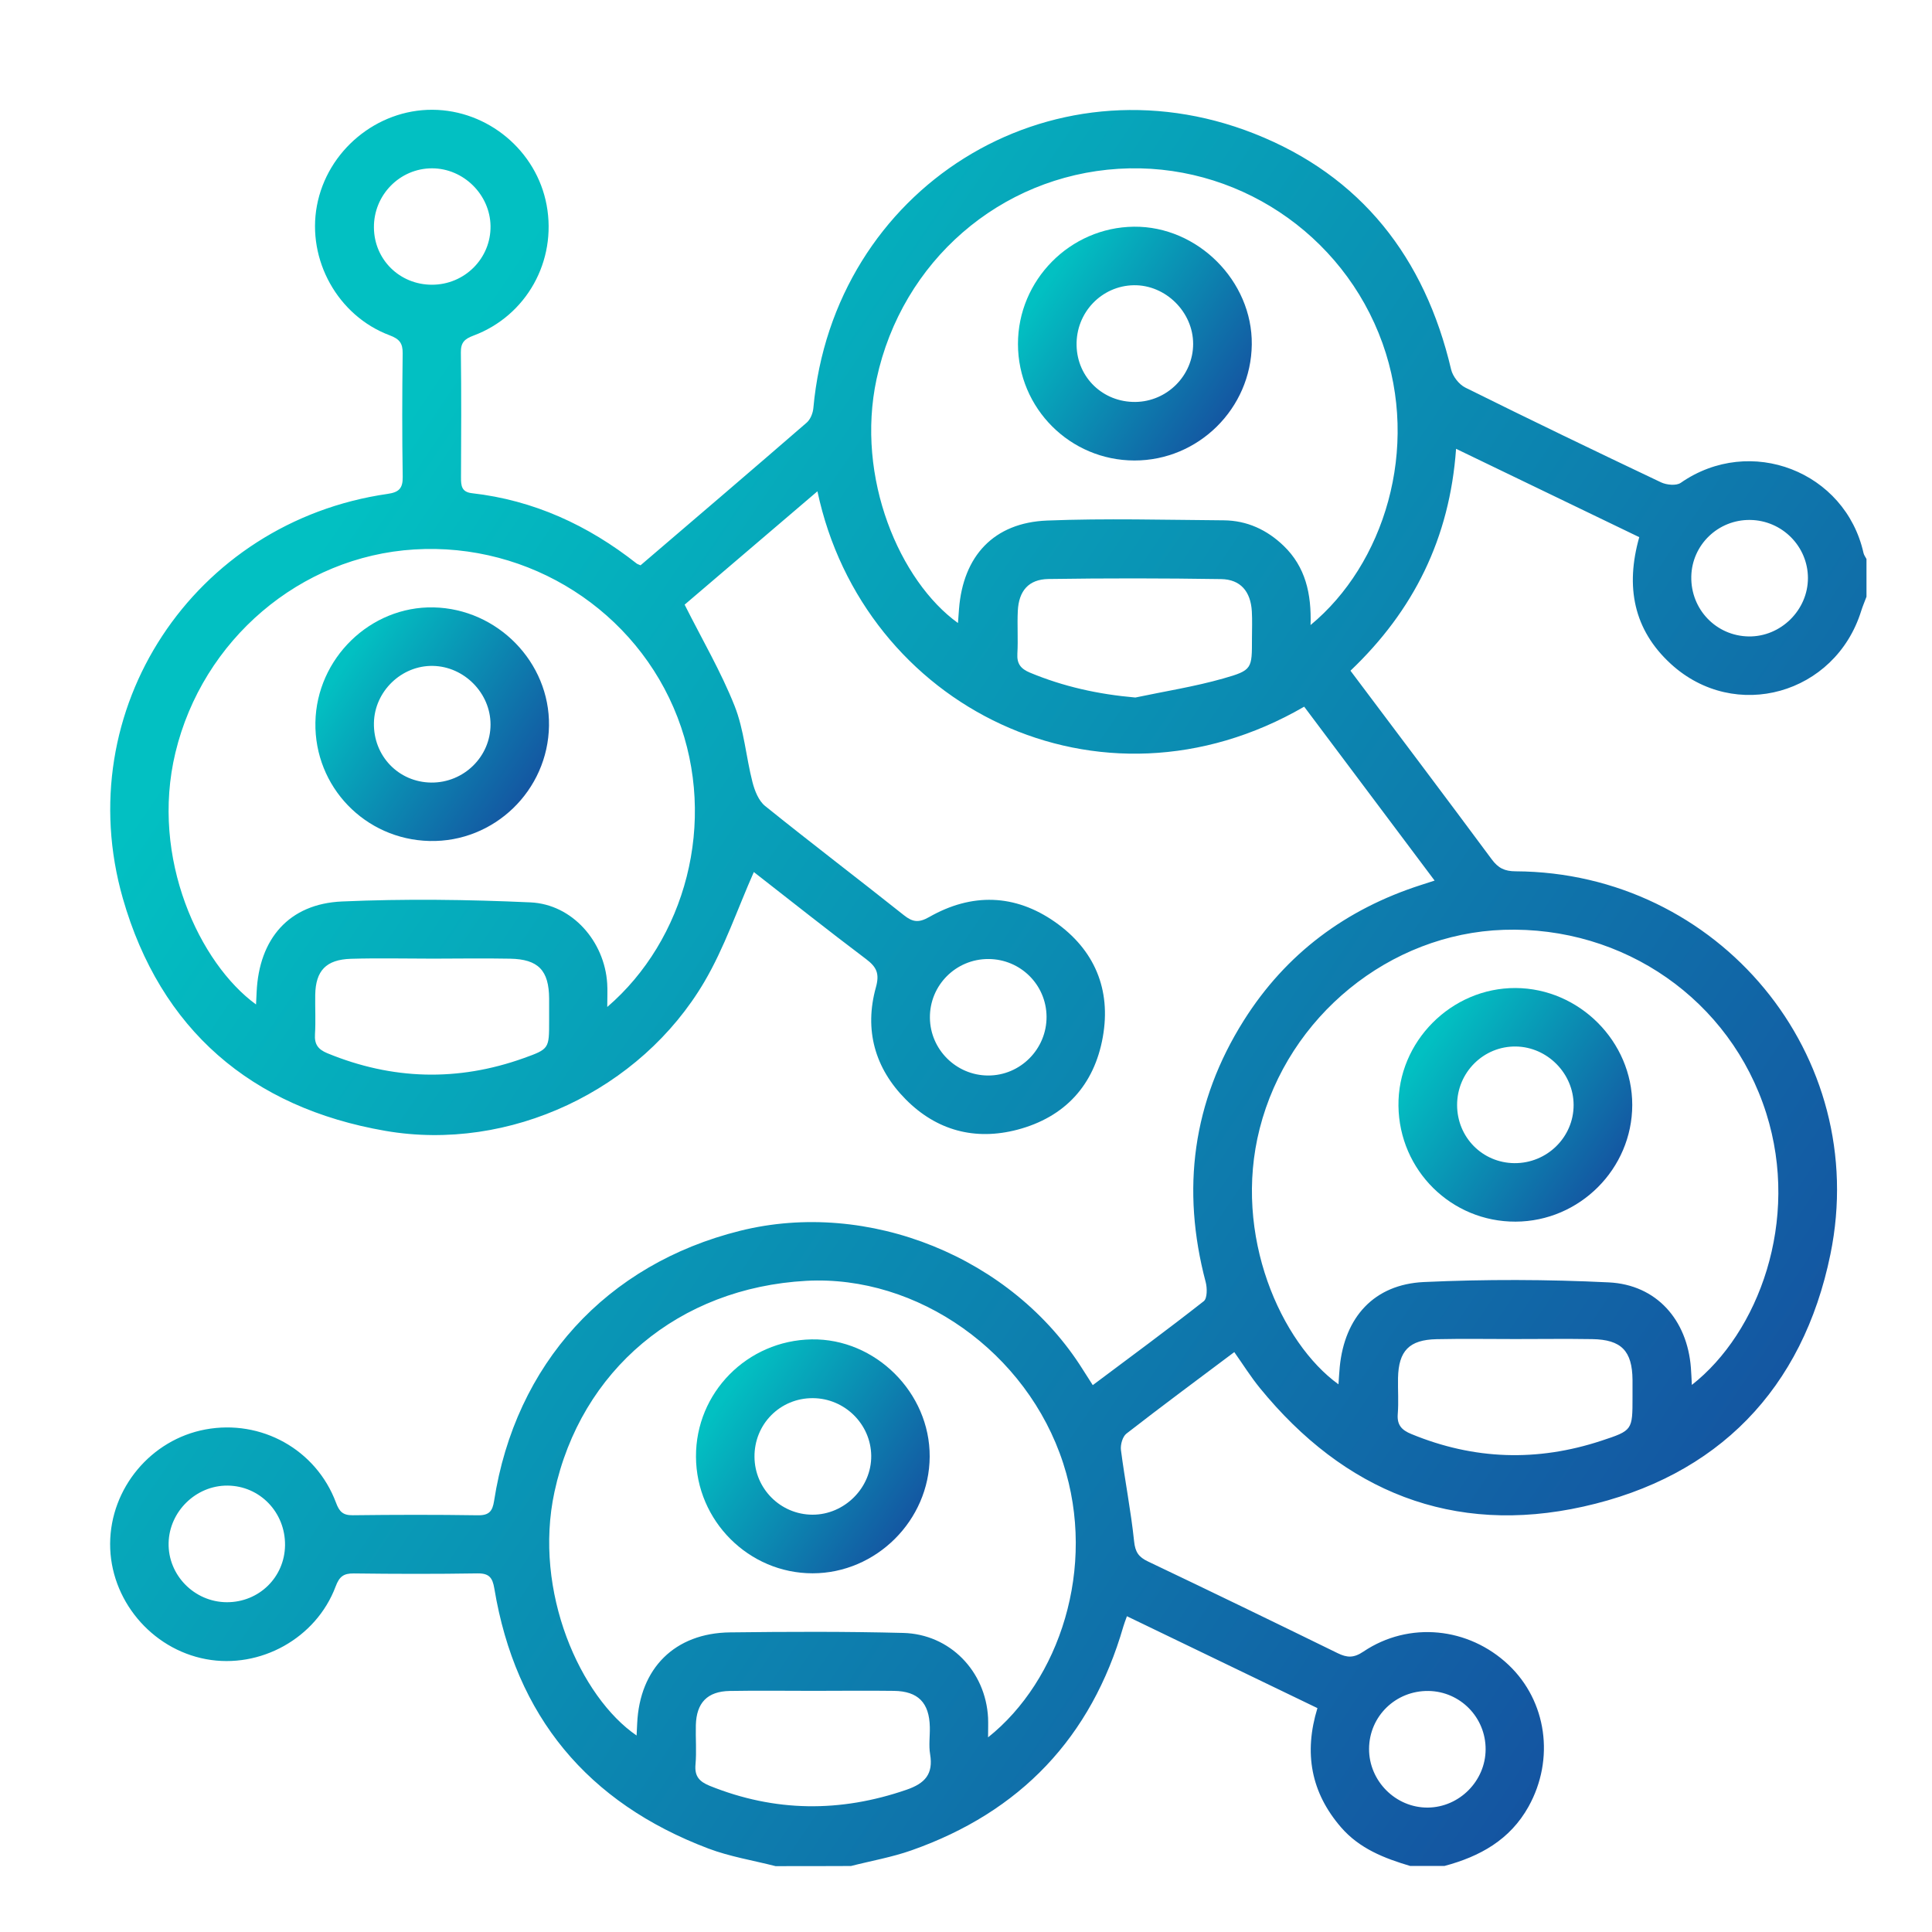
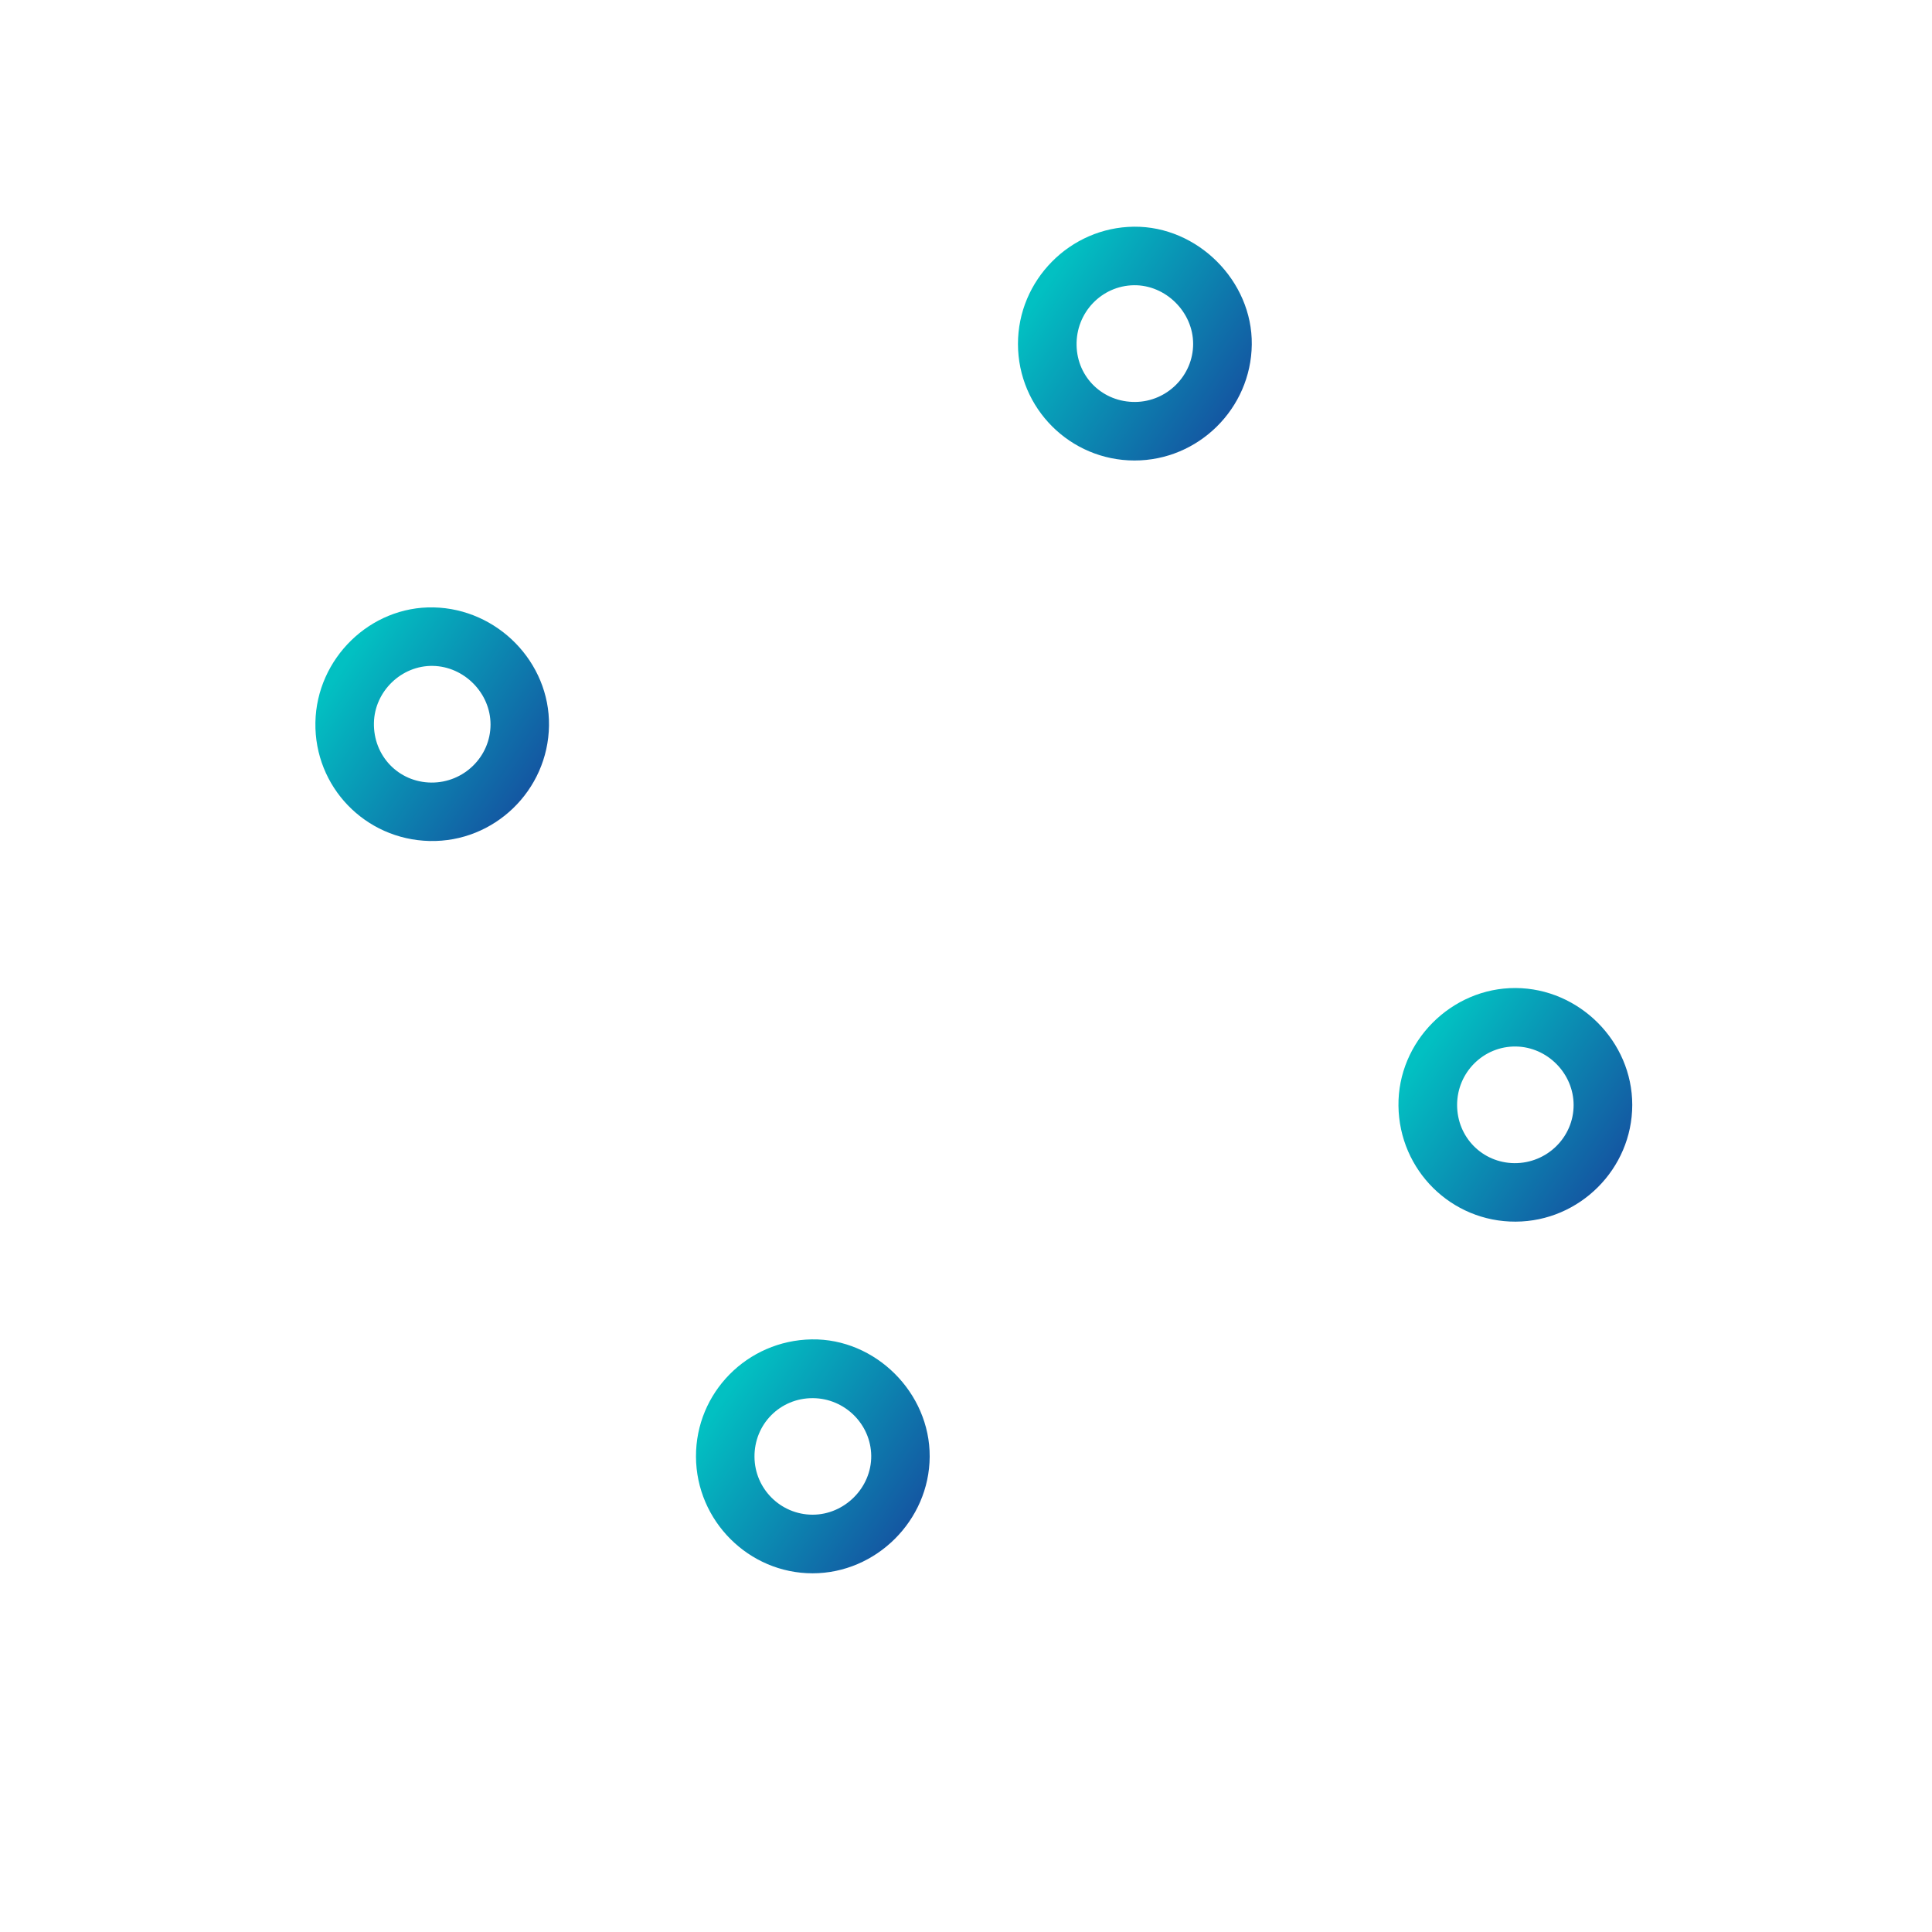
<svg xmlns="http://www.w3.org/2000/svg" width="88" height="88" viewBox="0 0 88 88" fill="none">
-   <path d="M35.325 85C34.301 84.738 33.242 84.568 32.26 84.196C26.765 82.114 23.483 78.174 22.517 72.359C22.433 71.848 22.272 71.657 21.738 71.666C19.863 71.696 17.988 71.692 16.114 71.668C15.648 71.662 15.456 71.813 15.288 72.261C14.402 74.623 11.85 76.031 9.386 75.573C6.881 75.108 5.003 72.846 5.016 70.311C5.03 67.785 6.877 65.572 9.355 65.11C11.897 64.637 14.398 66.022 15.304 68.444C15.454 68.849 15.617 69.023 16.065 69.017C17.965 68.994 19.867 68.99 21.767 69.019C22.28 69.027 22.433 68.831 22.505 68.364C23.472 62.126 27.62 57.579 33.71 56.061C39.553 54.605 46.113 57.263 49.322 62.383C49.459 62.602 49.6 62.819 49.774 63.091C51.483 61.811 53.177 60.565 54.829 59.268C54.992 59.141 54.989 58.667 54.917 58.395C53.798 54.173 54.32 50.184 56.653 46.482C58.571 43.438 61.303 41.409 64.727 40.309C64.899 40.255 65.071 40.198 65.345 40.11C63.342 37.437 61.371 34.809 59.404 32.188C50.08 37.596 39.315 32.188 37.233 22.378C35.135 24.17 33.096 25.909 31.184 27.541C31.986 29.138 32.841 30.595 33.458 32.149C33.892 33.242 33.978 34.471 34.274 35.623C34.374 36.015 34.554 36.473 34.849 36.711C36.937 38.394 39.072 40.016 41.17 41.685C41.573 42.006 41.847 42.039 42.321 41.771C44.258 40.665 46.225 40.716 48.05 41.992C49.851 43.252 50.618 45.068 50.232 47.233C49.843 49.423 48.508 50.884 46.342 51.456C44.409 51.964 42.657 51.493 41.252 50.072C39.847 48.656 39.358 46.907 39.896 44.972C40.07 44.344 39.929 44.048 39.45 43.686C37.687 42.358 35.959 40.984 34.336 39.72C33.589 41.405 33 43.16 32.082 44.721C29.172 49.667 23.204 52.485 17.558 51.51C11.445 50.454 7.306 46.895 5.595 40.92C3.138 32.327 8.822 23.771 17.65 22.497C18.167 22.423 18.351 22.251 18.343 21.718C18.313 19.844 18.317 17.97 18.341 16.096C18.347 15.63 18.194 15.44 17.746 15.272C15.384 14.386 13.975 11.832 14.435 9.369C14.902 6.863 17.163 4.986 19.699 5C22.223 5.014 24.438 6.863 24.898 9.34C25.37 11.883 23.986 14.382 21.564 15.287C21.159 15.438 20.986 15.604 20.992 16.05C21.016 17.95 21.008 19.852 20.998 21.752C20.996 22.125 21.026 22.411 21.493 22.464C24.313 22.783 26.785 23.924 28.998 25.667C29.037 25.698 29.092 25.71 29.176 25.749C31.693 23.595 34.227 21.433 36.743 19.251C36.912 19.105 37.025 18.823 37.047 18.592C37.953 8.584 47.78 2.404 57.123 6.084C62.003 8.007 64.901 11.74 66.097 16.831C66.171 17.144 66.457 17.512 66.745 17.655C69.701 19.122 72.676 20.556 75.66 21.971C75.913 22.09 76.355 22.133 76.556 21.992C79.729 19.787 84.053 21.478 84.881 25.191C84.903 25.287 84.969 25.371 85.016 25.461C85.016 26.035 85.016 26.608 85.016 27.181C84.936 27.396 84.844 27.608 84.775 27.827C83.594 31.622 79.028 32.914 76.108 30.243C74.404 28.684 74.028 26.721 74.666 24.467C71.899 23.133 69.138 21.801 66.322 20.443C66.032 24.524 64.385 27.817 61.512 30.55C63.678 33.436 65.825 36.279 67.946 39.141C68.242 39.54 68.533 39.685 69.034 39.687C78.273 39.73 85.229 48.069 83.374 57.127C82.118 63.267 78.243 67.262 72.116 68.624C66.175 69.947 61.228 67.933 57.387 63.224C56.968 62.711 56.616 62.146 56.22 61.586C54.541 62.846 52.909 64.054 51.309 65.298C51.13 65.435 51.027 65.808 51.058 66.051C51.238 67.44 51.512 68.816 51.657 70.207C51.708 70.698 51.866 70.923 52.291 71.124C55.177 72.498 58.054 73.893 60.925 75.298C61.357 75.509 61.657 75.528 62.103 75.227C64.179 73.834 66.893 74.114 68.711 75.832C70.455 77.481 70.825 80.128 69.623 82.288C68.778 83.806 67.404 84.562 65.793 84.992C65.273 84.992 64.752 84.992 64.232 84.992C63.052 84.642 61.927 84.204 61.087 83.237C59.712 81.65 59.381 79.849 60.007 77.802C57.107 76.403 54.226 75.014 51.33 73.617C51.254 73.836 51.203 73.956 51.168 74.081C49.708 79.142 46.473 82.535 41.518 84.28C40.626 84.595 39.681 84.759 38.761 84.994C37.616 85 36.469 85 35.325 85ZM45.005 79.134C48.25 76.554 49.97 71.41 48.428 66.652C46.786 61.588 41.796 58.067 36.73 58.34C30.92 58.656 26.456 62.404 25.256 67.951C24.272 72.506 26.45 77.311 28.996 79.05C29.006 78.851 29.016 78.675 29.023 78.499C29.137 75.986 30.738 74.382 33.252 74.353C35.882 74.321 38.512 74.31 41.142 74.378C43.268 74.433 44.894 76.121 45.005 78.24C45.017 78.516 45.005 78.792 45.005 79.134ZM27.66 45.866C31.194 42.833 32.706 37.47 30.861 32.673C29 27.833 24.131 24.702 18.869 25.027C13.672 25.346 9.227 29.14 7.989 34.285C6.832 39.1 9.106 43.896 11.662 45.752C11.674 45.537 11.681 45.365 11.689 45.193C11.797 42.761 13.161 41.166 15.578 41.061C18.433 40.935 21.303 40.972 24.16 41.102C26.069 41.188 27.538 42.884 27.657 44.797C27.677 45.099 27.66 45.404 27.66 45.866ZM77.061 63.081C80.099 60.704 81.999 55.603 80.451 50.708C78.821 45.551 73.968 42.172 68.494 42.352C63.287 42.524 58.68 46.294 57.377 51.405C56.134 56.28 58.369 61.185 60.966 63.054C60.985 62.78 60.999 62.524 61.023 62.265C61.244 59.998 62.584 58.501 64.856 58.395C67.659 58.266 70.476 58.274 73.279 58.411C75.453 58.517 76.852 60.119 77.018 62.3C77.038 62.547 77.046 62.795 77.061 63.081ZM59.694 28.47C63.034 25.716 64.694 20.443 62.972 15.636C61.173 10.615 56.25 7.362 50.95 7.688C45.553 8.021 41.082 11.899 39.927 17.262C38.957 21.773 40.998 26.481 43.634 28.378C43.649 28.155 43.665 27.95 43.681 27.745C43.868 25.319 45.268 23.806 47.696 23.71C50.373 23.605 53.058 23.681 55.739 23.7C56.8 23.708 57.714 24.133 58.473 24.866C59.457 25.817 59.741 27.036 59.694 28.47ZM69.017 60.992C67.821 60.992 66.625 60.972 65.431 60.998C64.185 61.025 63.702 61.532 63.678 62.77C63.668 63.316 63.709 63.864 63.666 64.406C63.627 64.907 63.843 65.138 64.287 65.319C67.138 66.495 70.02 66.587 72.942 65.623C74.361 65.155 74.359 65.147 74.359 63.633C74.359 63.373 74.361 63.112 74.359 62.854C74.347 61.532 73.852 61.017 72.525 60.995C71.355 60.976 70.187 60.992 69.017 60.992ZM19.724 43.665C18.478 43.665 17.229 43.635 15.983 43.672C14.85 43.708 14.378 44.215 14.358 45.314C14.349 45.911 14.384 46.511 14.347 47.106C14.317 47.564 14.484 47.797 14.91 47.973C17.867 49.19 20.849 49.272 23.857 48.196C25.02 47.779 25.012 47.762 25.012 46.498C25.012 46.159 25.014 45.823 25.012 45.484C25.004 44.201 24.521 43.69 23.231 43.667C22.063 43.645 20.892 43.663 19.724 43.665ZM37.053 77.016C35.779 77.016 34.505 76.998 33.233 77.021C32.219 77.041 31.722 77.559 31.695 78.577C31.679 79.174 31.732 79.776 31.679 80.369C31.63 80.909 31.857 81.151 32.329 81.343C35.297 82.539 38.27 82.562 41.289 81.521C42.131 81.232 42.516 80.809 42.366 79.905C42.297 79.5 42.362 79.076 42.352 78.659C42.328 77.559 41.82 77.033 40.722 77.017C39.497 77 38.276 77.016 37.053 77.016ZM51.714 31.771C53.048 31.489 54.402 31.278 55.712 30.906C57.044 30.529 57.025 30.46 57.025 29.087C57.025 28.672 57.044 28.253 57.019 27.84C56.964 26.942 56.506 26.391 55.622 26.377C52.999 26.336 50.375 26.334 47.753 26.373C46.853 26.387 46.405 26.913 46.36 27.825C46.328 28.472 46.377 29.126 46.34 29.773C46.313 30.235 46.493 30.462 46.913 30.638C48.442 31.274 50.019 31.624 51.714 31.771ZM12.983 70.385C13 68.884 11.834 67.675 10.358 67.667C8.928 67.659 7.713 68.843 7.68 70.277C7.646 71.743 8.852 72.971 10.327 72.979C11.797 72.985 12.965 71.842 12.983 70.385ZM19.675 12.969C21.166 12.969 22.364 11.766 22.343 10.294C22.321 8.862 21.112 7.669 19.681 7.667C18.212 7.665 17.016 8.882 17.032 10.367C17.045 11.828 18.206 12.969 19.675 12.969ZM42.356 46.361C42.371 47.807 43.555 48.981 45.002 48.988C46.475 48.996 47.681 47.781 47.669 46.302C47.655 44.852 46.481 43.688 45.023 43.682C43.54 43.676 42.34 44.88 42.356 46.361ZM67.668 79.684C67.676 78.231 66.518 77.045 65.07 77.021C63.576 76.998 62.367 78.172 62.359 79.653C62.351 81.122 63.574 82.347 65.038 82.333C66.473 82.318 67.662 81.12 67.668 79.684ZM79.717 23.683C78.263 23.663 77.065 24.814 77.036 26.26C77.007 27.754 78.167 28.965 79.65 28.989C81.114 29.01 82.351 27.788 82.349 26.326C82.345 24.882 81.169 23.702 79.717 23.683Z" fill="url(#paint0_linear_52_897)" />
  <path d="M31.701 66.352C31.687 63.435 34.035 61.054 36.972 61.007C39.873 60.96 42.362 63.435 42.346 66.35C42.33 69.25 39.91 71.66 37.014 71.662C34.108 71.664 31.714 69.272 31.701 66.352ZM34.366 66.362C34.377 67.812 35.554 68.986 37.004 68.992C38.467 68.998 39.7 67.761 39.683 66.305C39.665 64.864 38.473 63.692 37.025 63.684C35.534 63.676 34.352 64.868 34.366 66.362Z" fill="url(#paint1_linear_52_897)" />
  <path d="M19.566 38.306C16.627 38.237 14.315 35.837 14.366 32.906C14.419 29.991 16.867 27.605 19.75 27.666C22.666 27.729 25.047 30.169 25.006 33.053C24.963 36.005 22.511 38.374 19.566 38.306ZM19.64 35.645C21.123 35.66 22.343 34.467 22.343 32.998C22.343 31.571 21.145 30.356 19.716 30.331C18.288 30.305 17.063 31.487 17.032 32.921C16.998 34.426 18.149 35.627 19.64 35.645Z" fill="url(#paint2_linear_52_897)" />
  <path d="M69.034 55.644C66.111 55.656 63.735 53.31 63.698 50.371C63.66 47.448 66.105 44.989 69.034 45.003C71.936 45.018 74.349 47.439 74.347 50.33C74.343 53.24 71.95 55.633 69.034 55.644ZM68.977 52.98C70.461 52.993 71.68 51.798 71.676 50.328C71.674 48.896 70.482 47.689 69.05 47.667C67.576 47.644 66.367 48.845 66.369 50.334C66.371 51.8 67.519 52.964 68.977 52.98Z" fill="url(#paint3_linear_52_897)" />
  <path d="M51.671 20.975C48.743 20.971 46.373 18.602 46.367 15.673C46.362 12.762 48.739 10.355 51.649 10.326C54.549 10.296 57.05 12.799 57.017 15.691C56.984 18.61 54.584 20.979 51.671 20.975ZM51.714 18.308C53.16 18.293 54.344 17.105 54.346 15.667C54.348 14.213 53.093 12.971 51.645 12.992C50.172 13.016 49.003 14.243 49.037 15.736C49.068 17.197 50.24 18.324 51.714 18.308Z" fill="url(#paint4_linear_52_897)" />
  <defs>
    <linearGradient id="paint0_linear_52_897" x1="13" y1="27" x2="84" y2="75" gradientUnits="userSpaceOnUse">
      <stop stop-color="#02C0C2" />
      <stop offset="1" stop-color="#164A9E" />
    </linearGradient>
    <linearGradient id="paint1_linear_52_897" x1="32.763" y1="63.937" x2="42.217" y2="70.322" gradientUnits="userSpaceOnUse">
      <stop stop-color="#02C0C2" />
      <stop offset="1" stop-color="#164A9E" />
    </linearGradient>
    <linearGradient id="paint2_linear_52_897" x1="15.427" y1="30.592" x2="24.872" y2="36.976" gradientUnits="userSpaceOnUse">
      <stop stop-color="#02C0C2" />
      <stop offset="1" stop-color="#164A9E" />
    </linearGradient>
    <linearGradient id="paint3_linear_52_897" x1="64.76" y1="47.929" x2="74.207" y2="54.321" gradientUnits="userSpaceOnUse">
      <stop stop-color="#02C0C2" />
      <stop offset="1" stop-color="#164A9E" />
    </linearGradient>
    <linearGradient id="paint4_linear_52_897" x1="47.43" y1="13.254" x2="56.882" y2="19.644" gradientUnits="userSpaceOnUse">
      <stop stop-color="#02C0C2" />
      <stop offset="1" stop-color="#164A9E" />
    </linearGradient>
  </defs>
</svg>